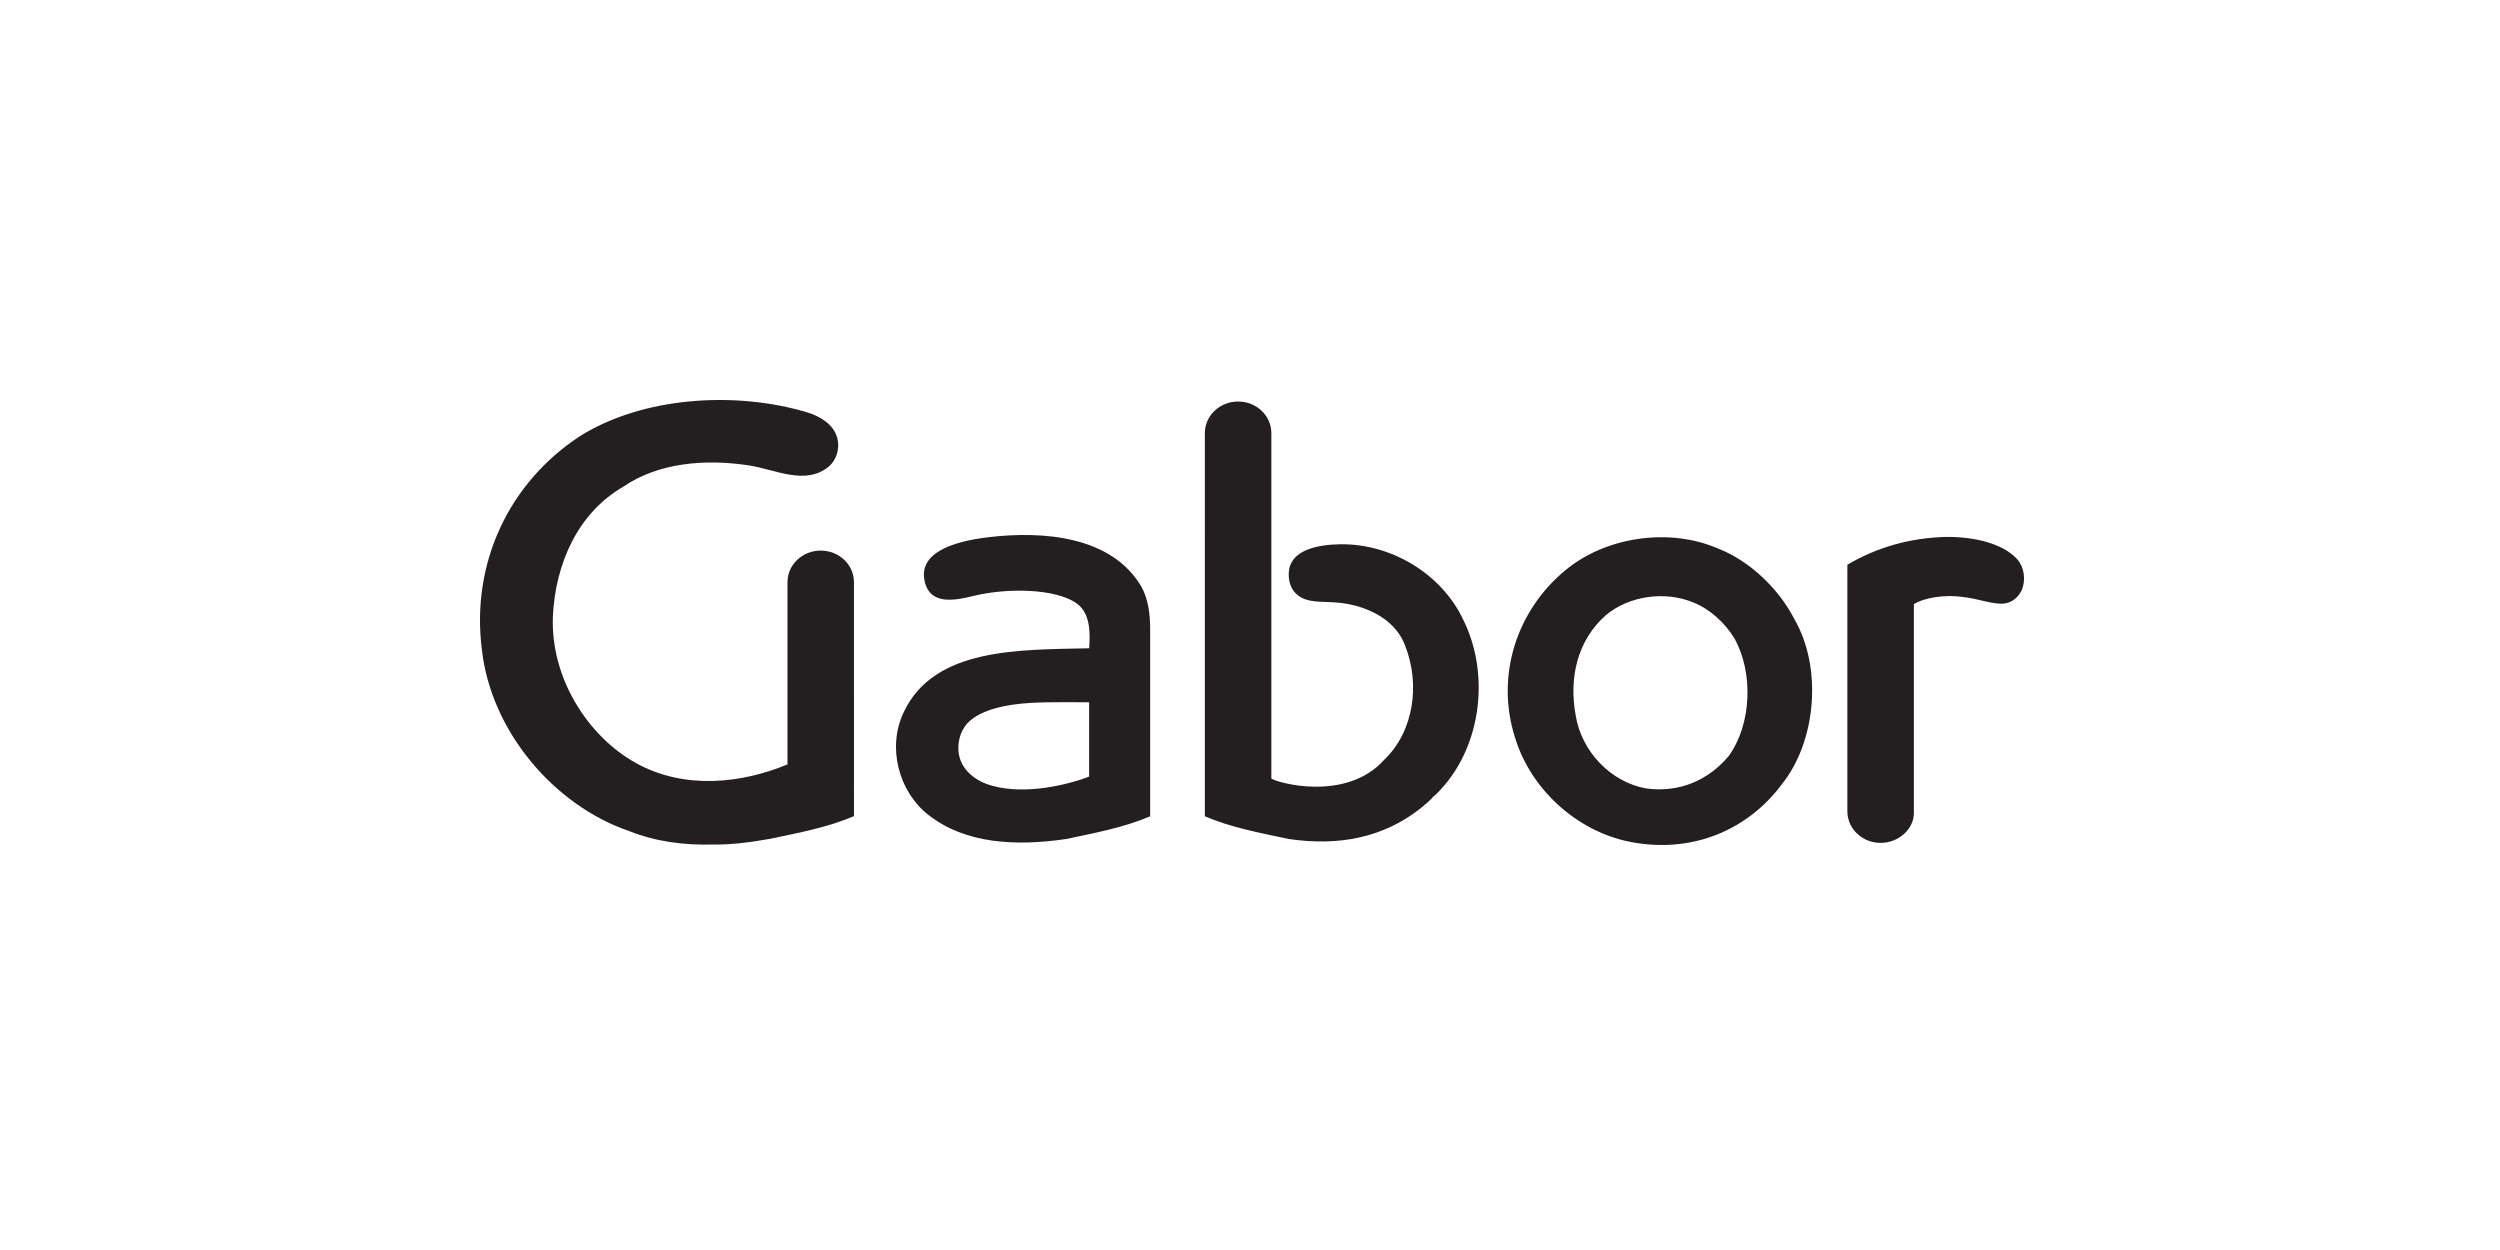
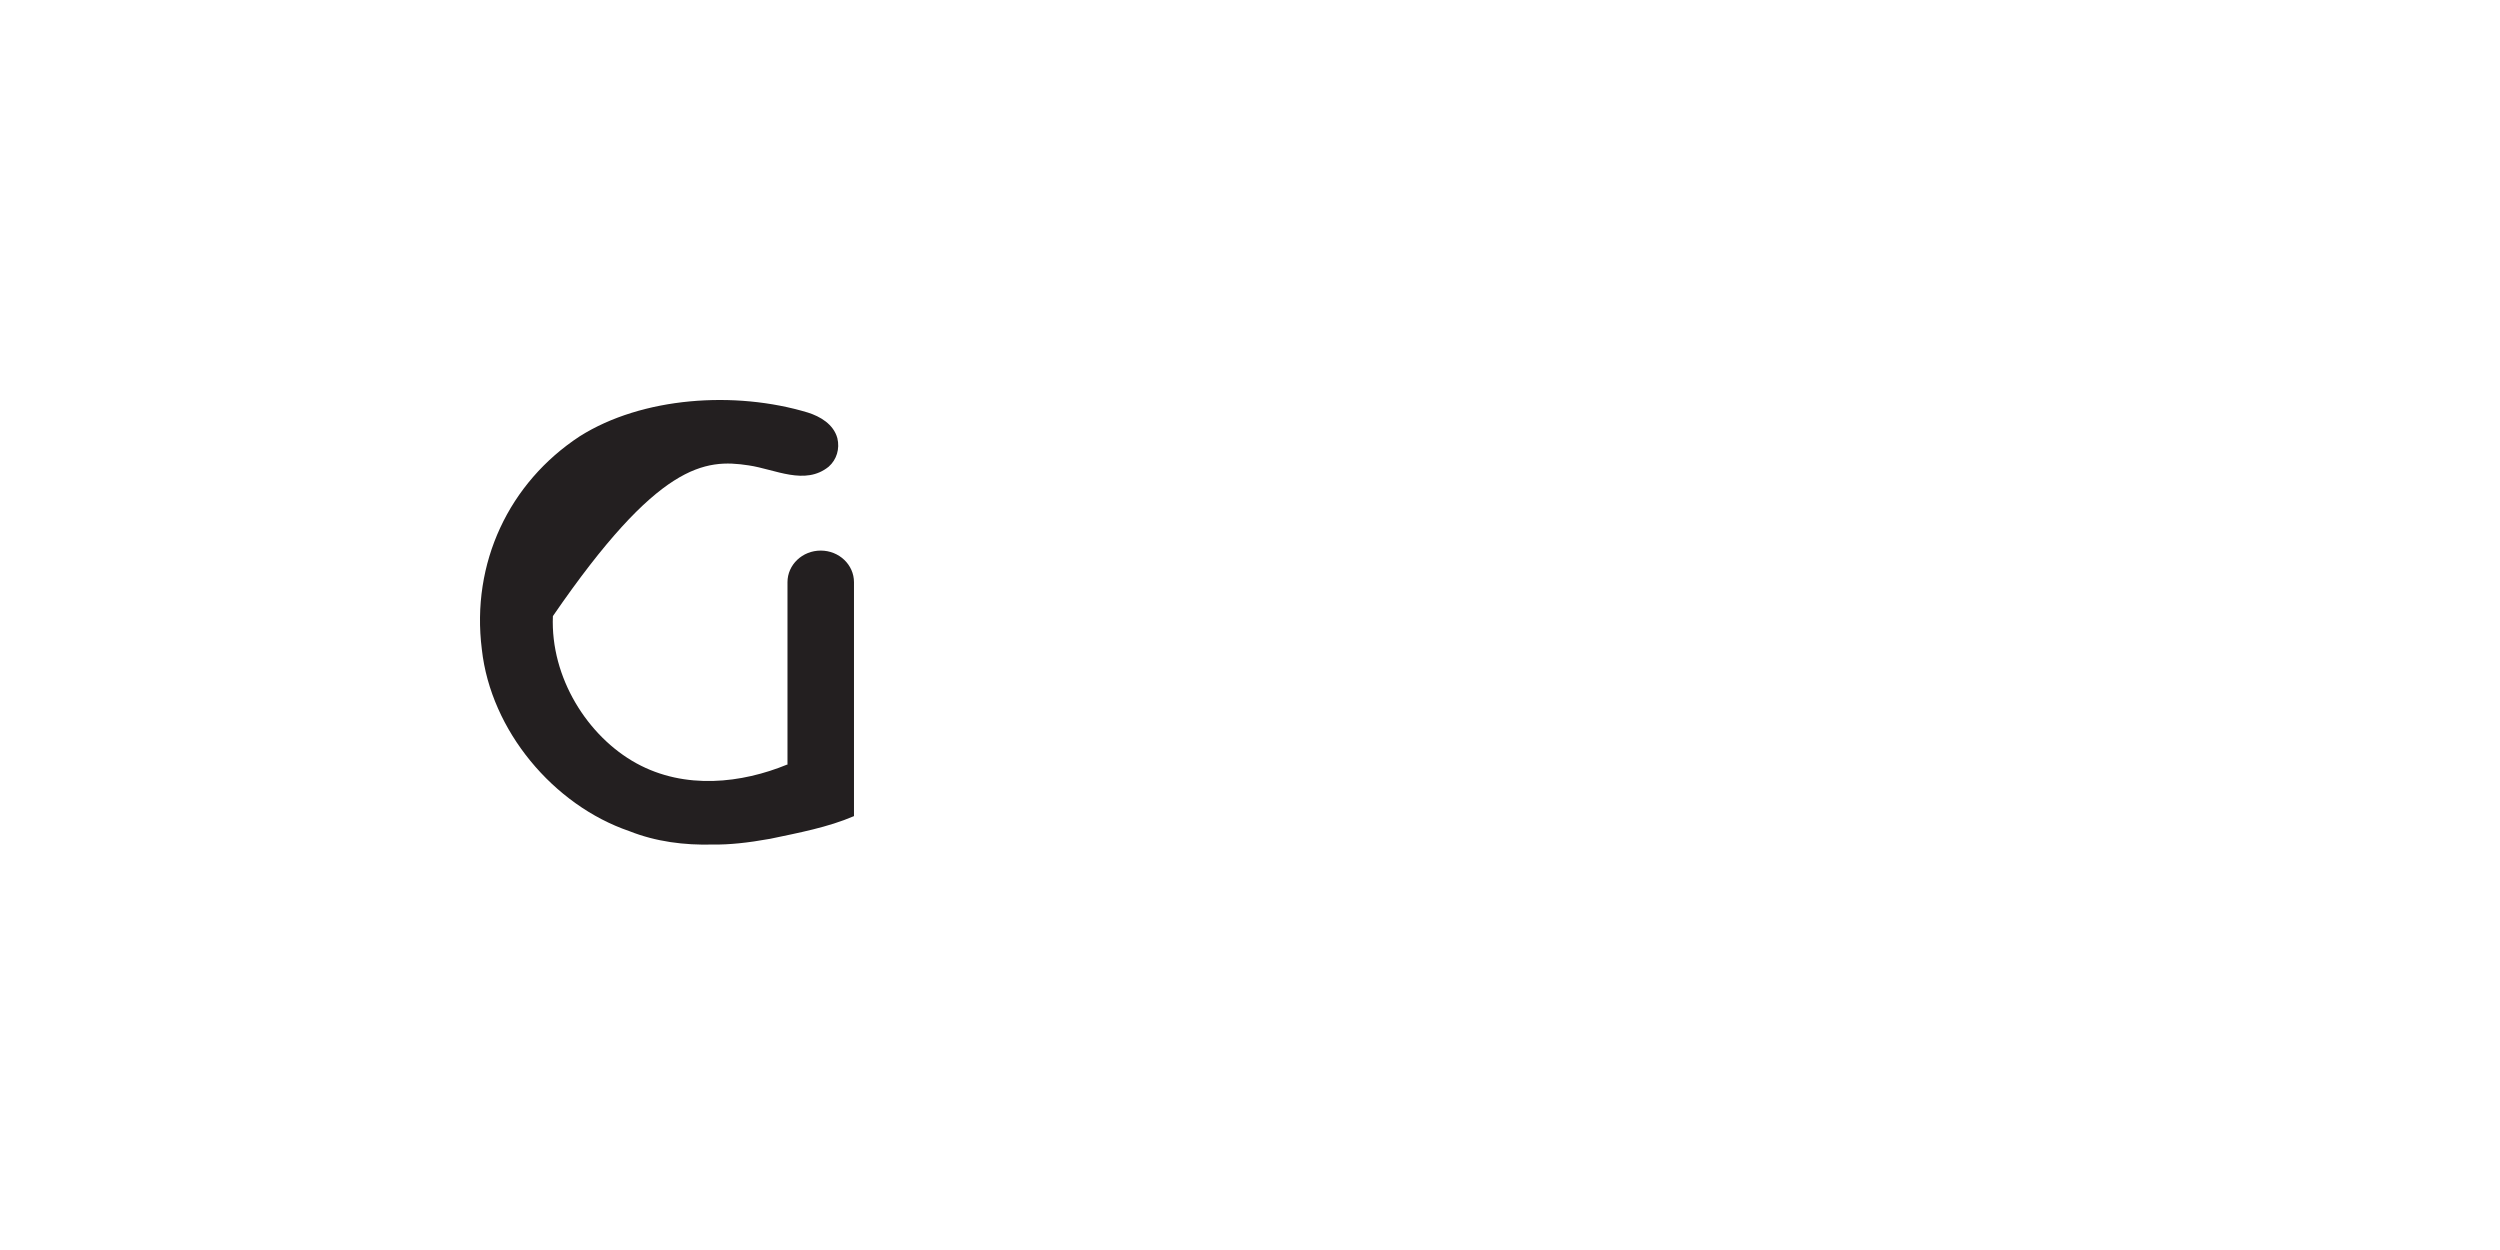
<svg xmlns="http://www.w3.org/2000/svg" width="500" height="250" viewBox="0 0 500 250" fill="none">
-   <path d="M267.961 108.856C264.483 108.924 257.847 109.573 257.748 114.758C257.696 117.524 259.15 119.547 261.979 120.113C264.568 120.631 267.11 120.095 271.021 121.121C274.934 122.146 279.328 124.534 281.029 129.145C284.027 136.691 282.868 146.231 276.806 151.99C269.156 160.489 255.254 156.517 254.27 155.698L254.27 86.624C254.27 83.132 251.292 80.302 247.62 80.302C243.947 80.302 240.969 83.132 240.969 86.624L240.97 163.256C246.171 165.495 251.997 166.582 257.754 167.796C267.673 169.269 276.701 167.567 284.186 161.605C284.877 161.054 285.83 160.222 286.494 159.567C286.462 159.564 286.43 159.564 286.4 159.562C286.678 159.324 286.959 159.09 287.231 158.839C296.224 150.069 298.133 135.157 292.747 124.15C288.383 114.678 278.079 108.659 267.961 108.856ZM403.461 111.865C400.527 108.601 394.658 107.346 389.318 107.384C381.972 107.545 375.299 109.498 369.476 112.949C369.476 112.953 369.473 162.255 369.473 162.255C369.473 165.747 372.451 168.577 376.124 168.577C379.797 168.577 382.774 165.747 382.774 162.642V120.829C385.06 119.422 389.25 118.912 392.48 119.388C395.427 119.646 398.755 121.009 400.9 120.697C402.483 120.465 403.653 119.477 404.358 118.008C405.189 116.021 404.869 113.461 403.461 111.865ZM345.728 151.222C341.634 156.086 335.875 158.581 329.217 157.688C322.115 156.405 316.291 150.262 315.14 143.093C313.732 135.477 315.523 127.987 321.217 122.998C325.825 119.16 332.997 118.132 338.691 120.503C341.954 121.786 345.025 124.598 346.883 127.672C350.723 134.519 350.339 144.887 345.728 151.222ZM343.554 109.687C333.764 105.46 321.09 107.384 313.093 114.038C303.364 122.038 299.012 135.157 303.044 147.638C306.307 158.261 316.037 166.836 327.105 168.566C338.816 170.486 349.634 165.94 356.417 156.79C363.265 148.212 364.487 133.559 358.916 123.895C355.779 117.751 349.89 112.118 343.554 109.687ZM217.826 155.324C212.062 157.499 203.467 159.032 197.294 156.79C194.867 155.892 192.621 154.058 191.919 151.468C191.236 148.948 191.998 146.168 193.588 144.542C196.247 141.822 201.594 140.853 205.898 140.597C209.366 140.343 217.826 140.462 217.826 140.462V155.324ZM197.641 107.448C189.984 108.363 183.985 110.759 184.864 115.903C185.769 121.201 191.014 120.097 194.765 119.172C201.355 117.547 211.186 117.67 215.364 120.702C218.116 122.699 218.039 126.648 217.834 129.654C203.959 129.973 186.87 129.468 180.764 142.398C177.368 149.435 179.735 158.245 185.549 162.877C193.035 168.838 203.329 169.269 213.249 167.796C219.004 166.582 224.831 165.495 230.031 163.256V125.942C230.031 122.871 229.687 119.926 228.3 117.368C222.332 107.191 208.613 106.135 197.641 107.448Z" fill="#231F20" />
-   <path d="M170.797 116.439C170.797 112.948 167.819 110.117 164.147 110.117C160.474 110.117 157.497 112.948 157.497 116.439V152.955C157.452 152.925 157.426 152.91 157.426 152.915C148.402 156.626 137.035 158.021 127.282 152.662C117.529 147.304 110.064 135.512 110.58 123.22C111.089 112.792 115.505 102.612 124.719 97.302C131.632 92.567 140.972 91.731 149.745 93.077C155.04 93.859 161.01 97.173 165.743 93.333C167.342 91.925 167.983 89.75 167.472 87.638C166.705 84.825 164.016 83.287 161.585 82.516C146.993 78.102 128.434 79.382 115.951 87.257C101.808 96.533 94.189 112.6 96.368 129.877C98.161 146.134 110.705 161.045 125.871 166.229C131.188 168.342 136.857 169.061 142.579 168.907C145.814 168.958 149.529 168.571 154.015 167.763C159.771 166.549 165.598 165.463 170.798 163.223L170.797 116.439Z" fill="#231F20" />
+   <path d="M170.797 116.439C170.797 112.948 167.819 110.117 164.147 110.117C160.474 110.117 157.497 112.948 157.497 116.439V152.955C157.452 152.925 157.426 152.91 157.426 152.915C148.402 156.626 137.035 158.021 127.282 152.662C117.529 147.304 110.064 135.512 110.58 123.22C131.632 92.567 140.972 91.731 149.745 93.077C155.04 93.859 161.01 97.173 165.743 93.333C167.342 91.925 167.983 89.75 167.472 87.638C166.705 84.825 164.016 83.287 161.585 82.516C146.993 78.102 128.434 79.382 115.951 87.257C101.808 96.533 94.189 112.6 96.368 129.877C98.161 146.134 110.705 161.045 125.871 166.229C131.188 168.342 136.857 169.061 142.579 168.907C145.814 168.958 149.529 168.571 154.015 167.763C159.771 166.549 165.598 165.463 170.798 163.223L170.797 116.439Z" fill="#231F20" />
</svg>